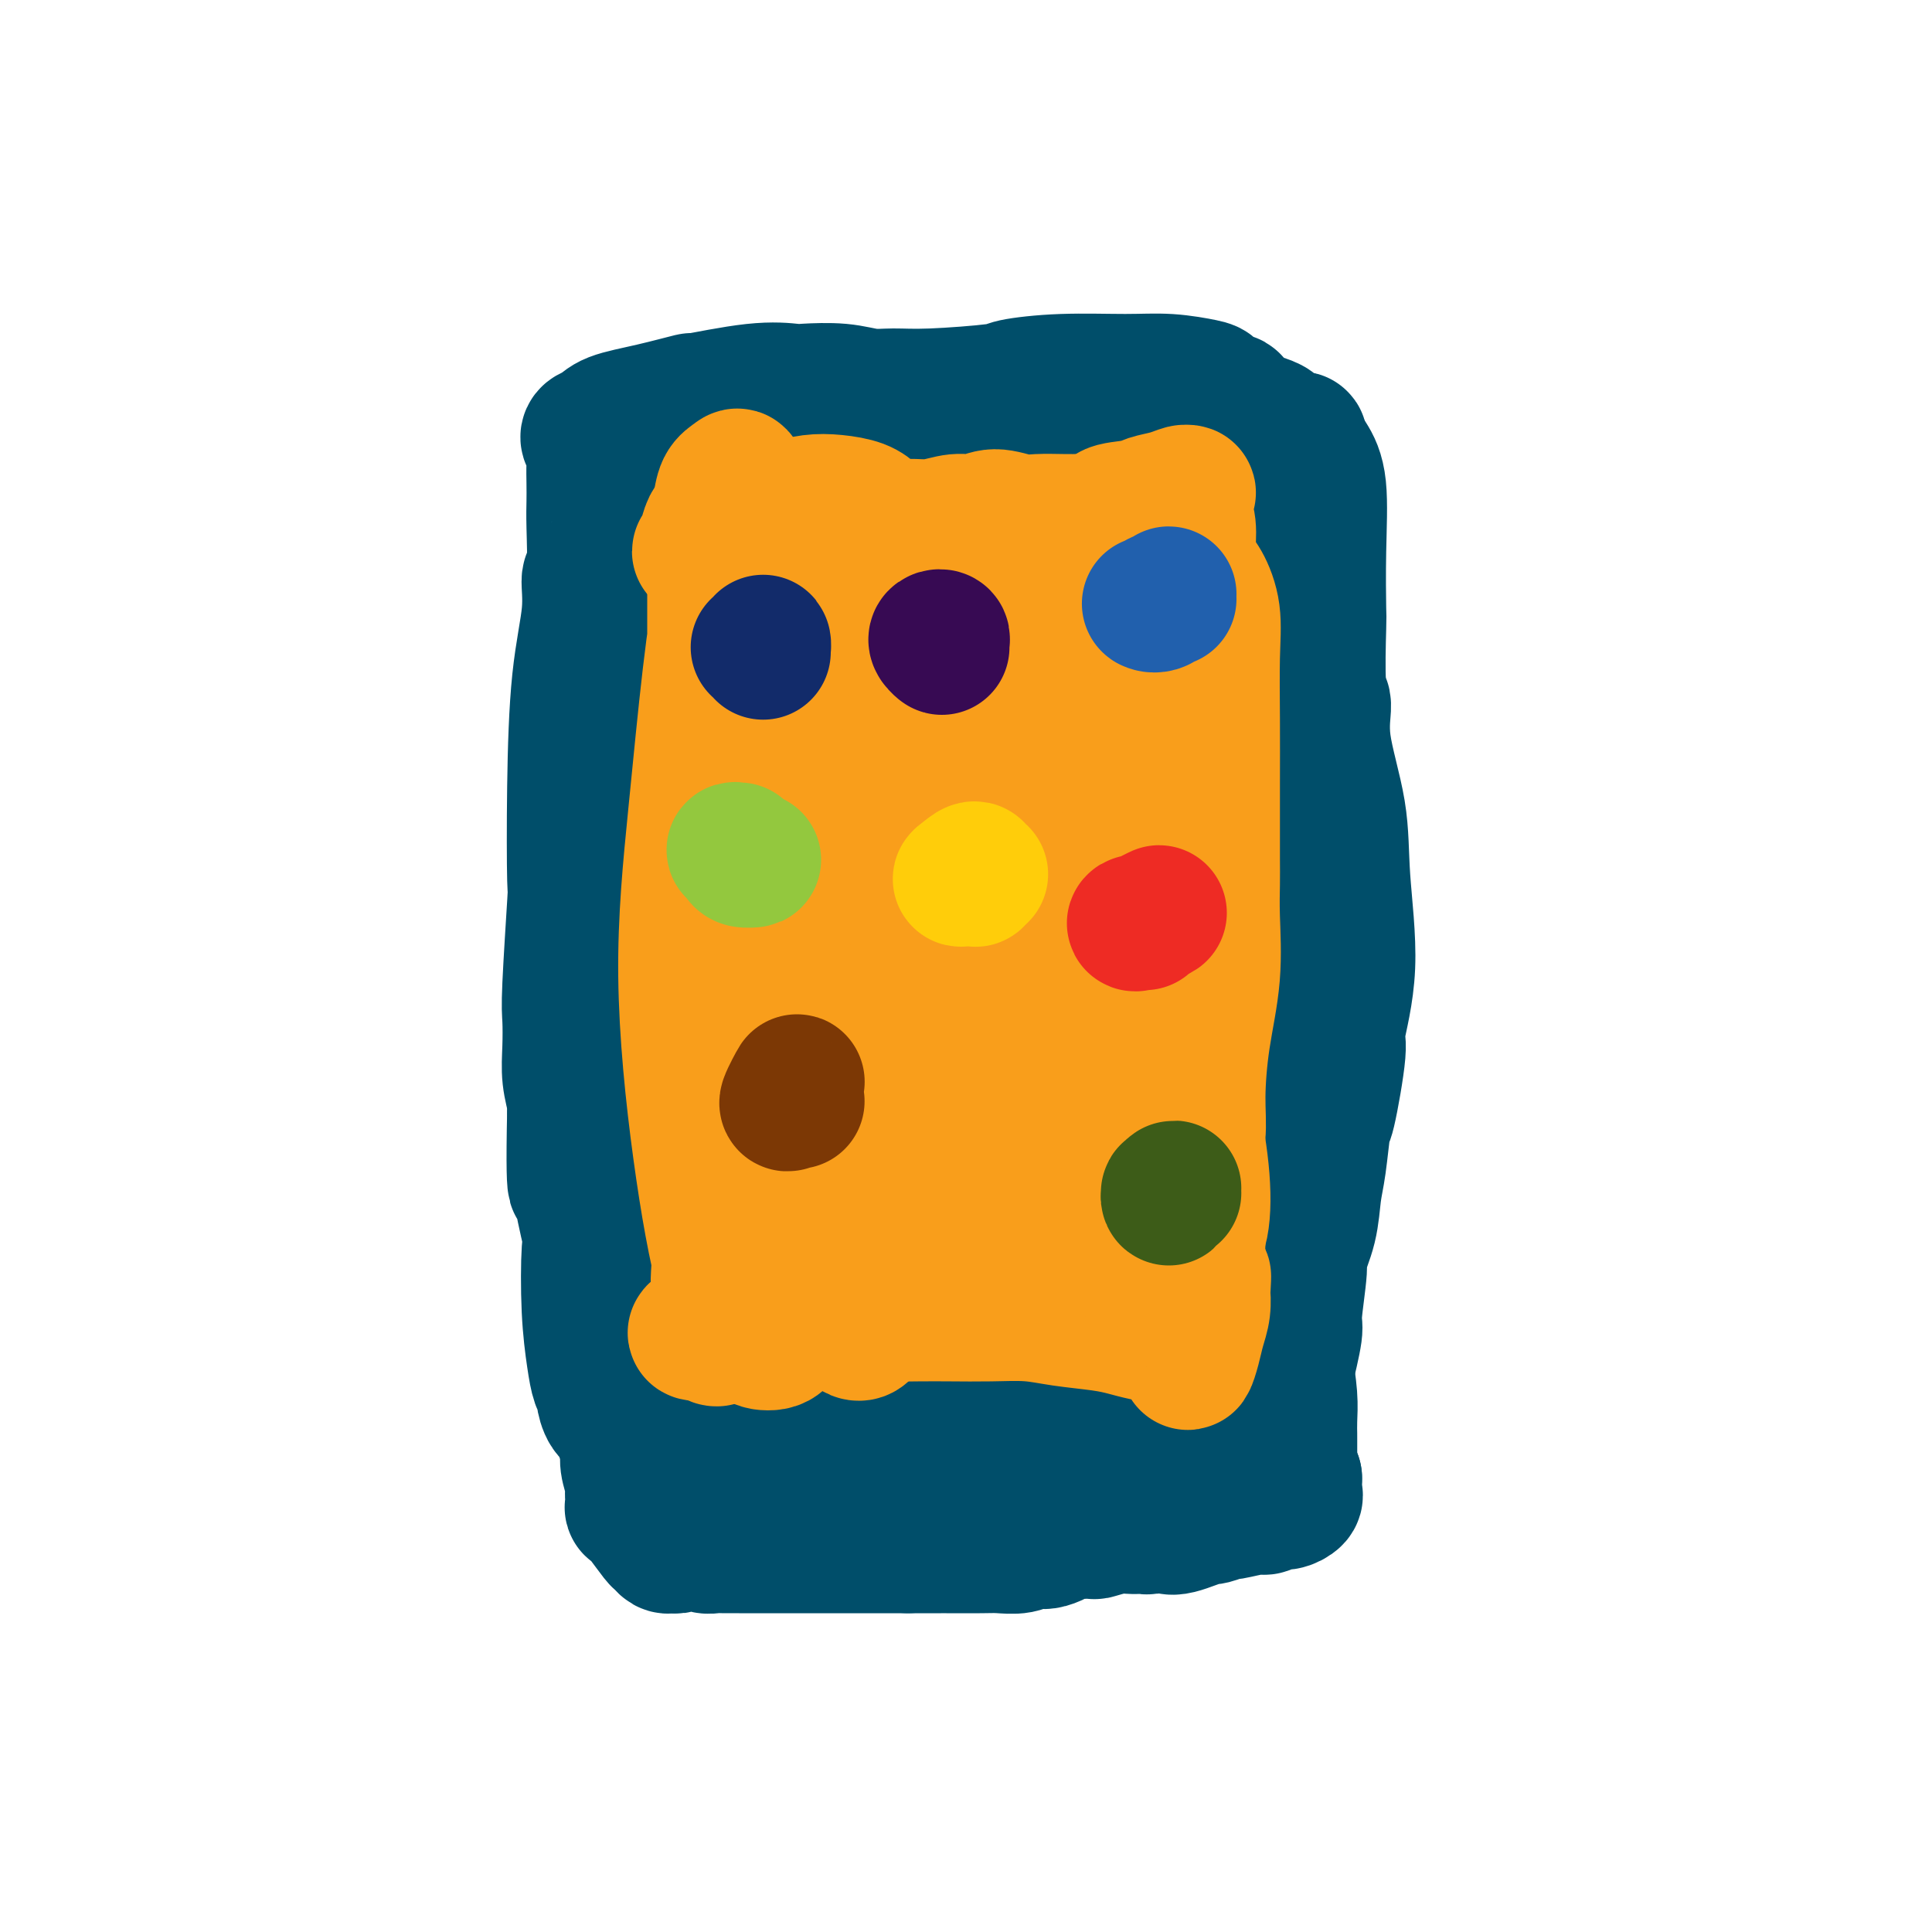
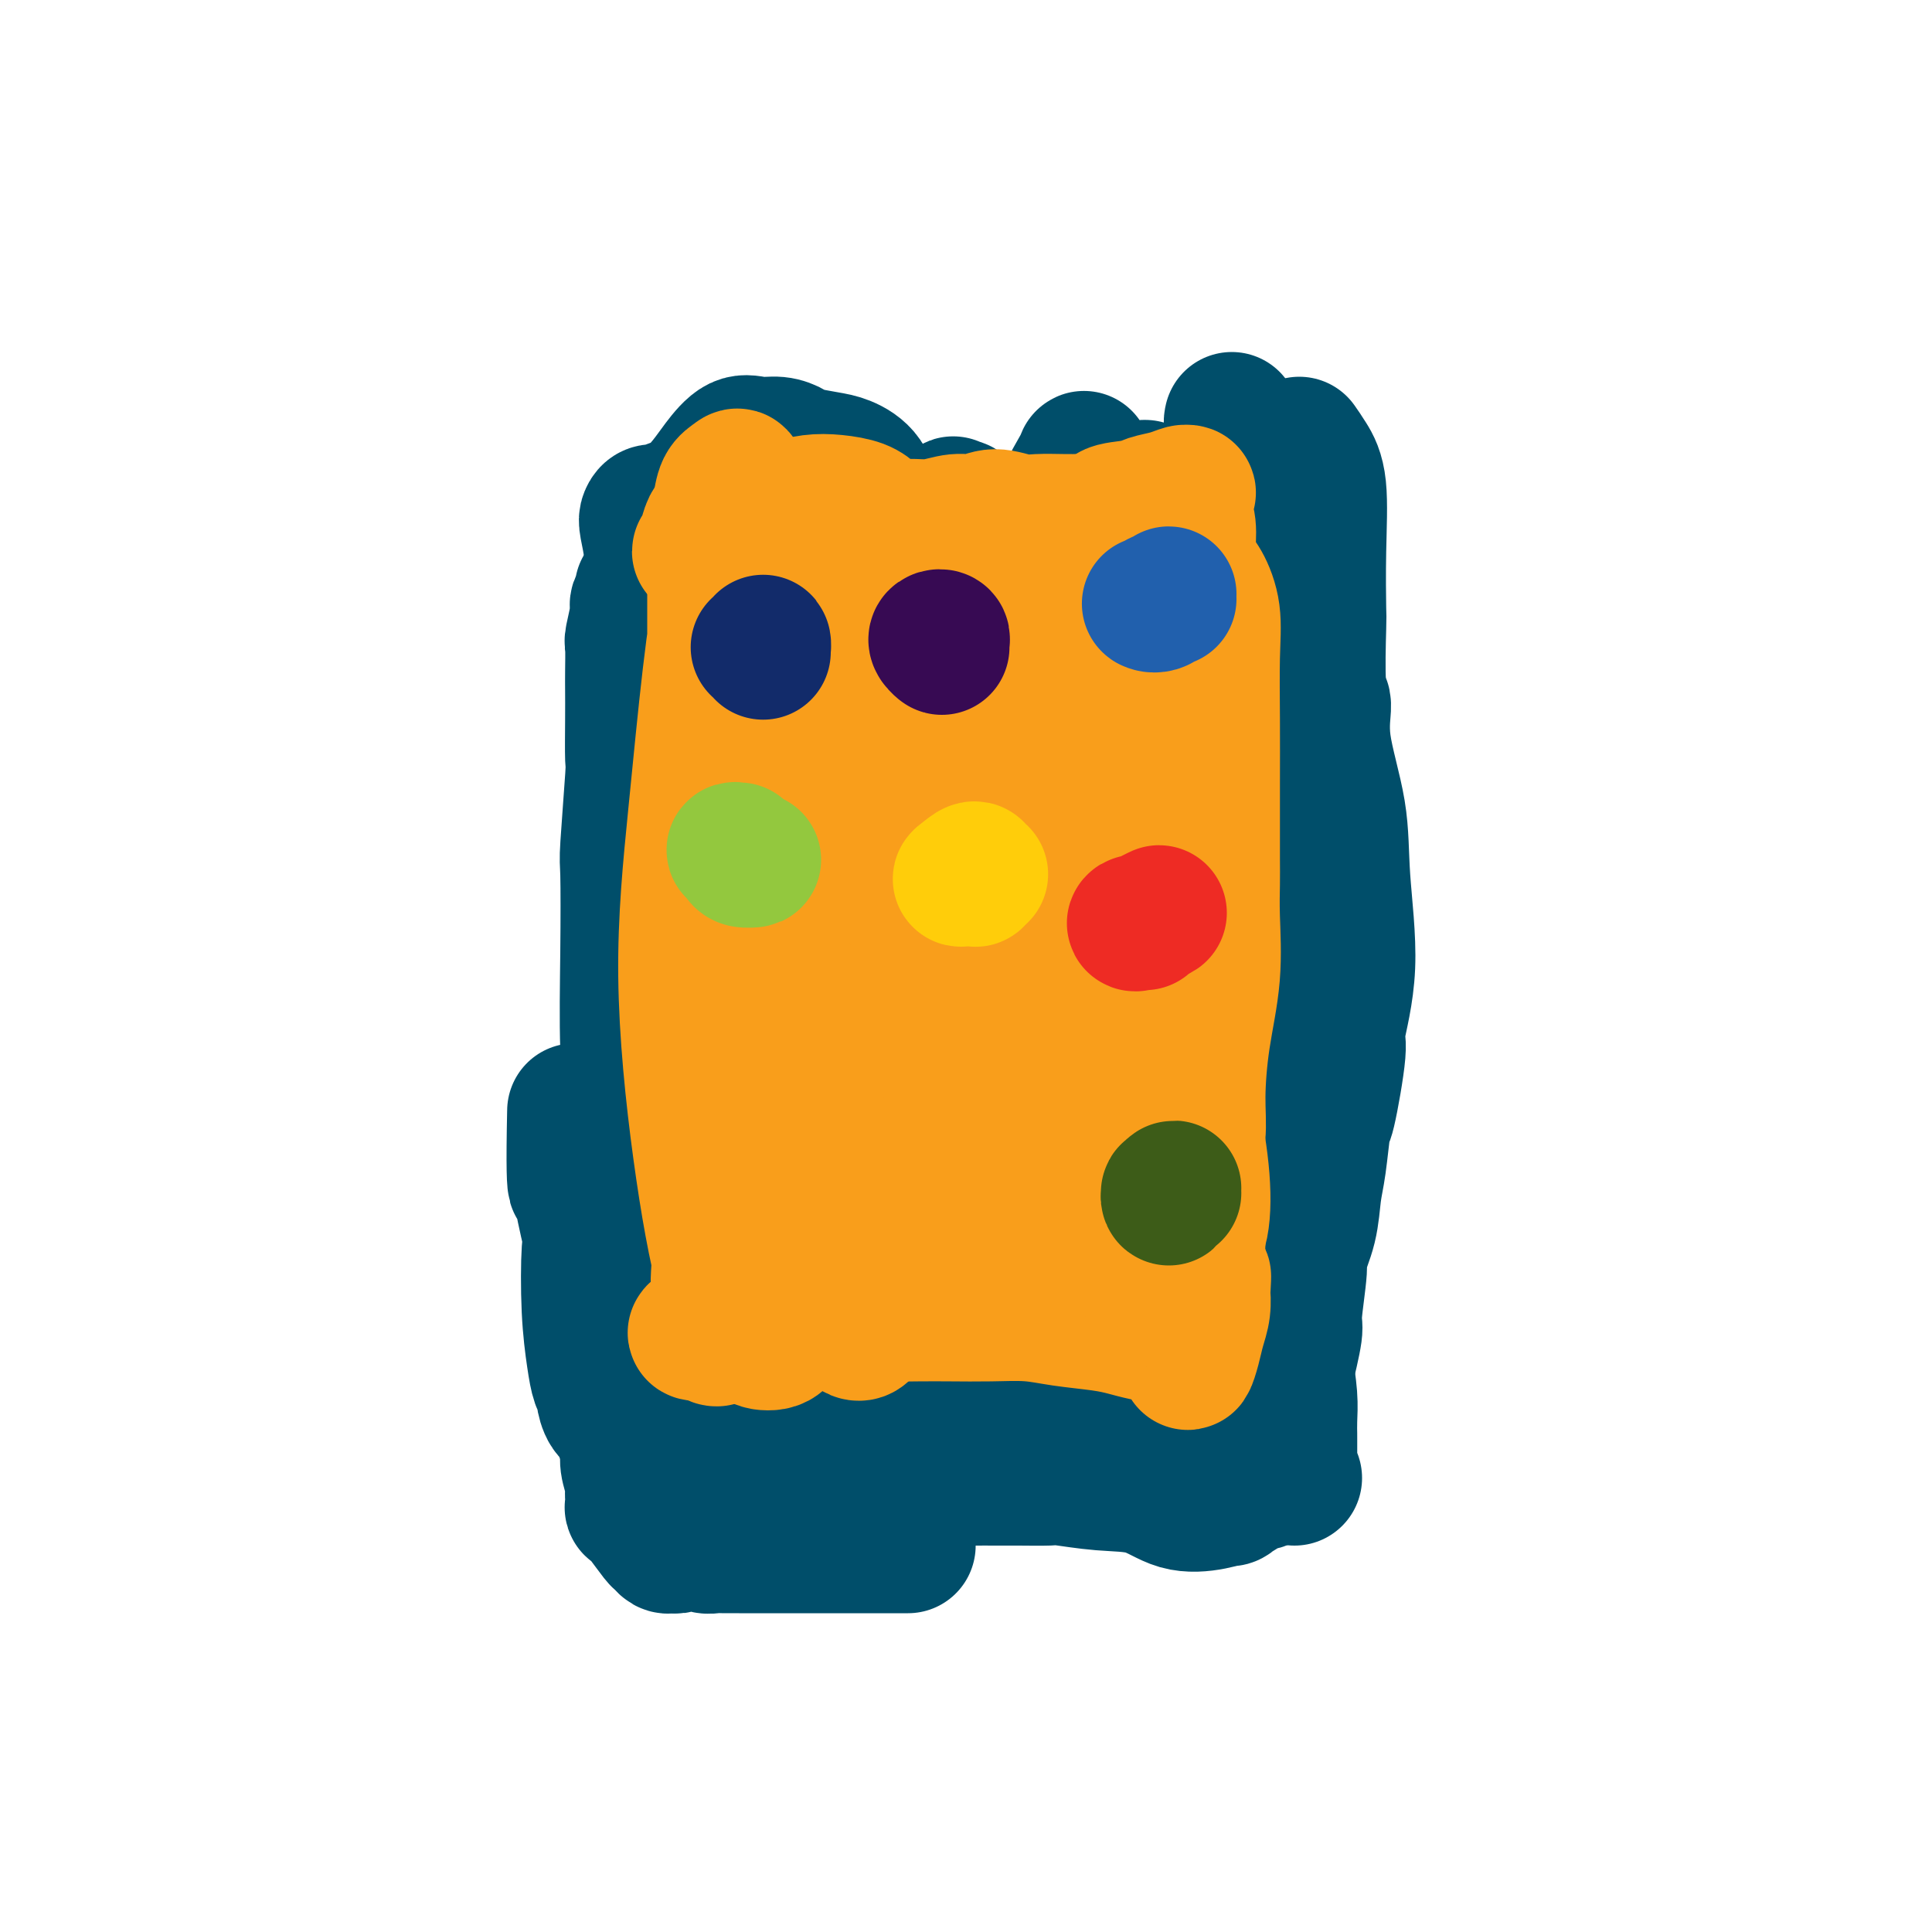
<svg xmlns="http://www.w3.org/2000/svg" viewBox="0 0 400 400" version="1.1">
  <g fill="none" stroke="#004E6A" stroke-width="28" stroke-linecap="round" stroke-linejoin="round">
    <path d="M136,123c-0.342,-0.035 -0.684,-0.069 -1,0c-0.316,0.069 -0.605,0.242 -1,0c-0.395,-0.242 -0.894,-0.898 -1,-1c-0.106,-0.102 0.182,0.350 0,1c-0.182,0.650 -0.833,1.496 -1,2c-0.167,0.504 0.151,0.664 0,2c-0.151,1.336 -0.773,3.847 -1,5c-0.227,1.153 -0.061,0.948 0,2c0.061,1.052 0.017,3.362 0,5c-0.017,1.638 -0.008,2.604 0,4c0.008,1.396 0.016,3.221 0,6c-0.016,2.779 -0.057,6.511 0,8c0.057,1.489 0.210,0.736 0,4c-0.210,3.264 -0.785,10.546 -1,14c-0.215,3.454 -0.072,3.080 0,6c0.072,2.920 0.071,9.135 0,16c-0.071,6.865 -0.212,14.381 0,20c0.212,5.619 0.779,9.342 1,13c0.221,3.658 0.098,7.251 0,11c-0.098,3.749 -0.170,7.654 0,9c0.170,1.346 0.582,0.134 1,2c0.418,1.866 0.843,6.812 1,9c0.157,2.188 0.046,1.618 0,3c-0.046,1.382 -0.026,4.716 0,7c0.026,2.284 0.060,3.519 0,5c-0.060,1.481 -0.212,3.209 0,5c0.212,1.791 0.788,3.647 1,5c0.212,1.353 0.060,2.205 0,3c-0.060,0.795 -0.027,1.534 0,2c0.027,0.466 0.049,0.660 0,1c-0.049,0.340 -0.168,0.827 0,1c0.168,0.173 0.622,0.032 1,1c0.378,0.968 0.680,3.045 1,4c0.320,0.955 0.658,0.788 1,1c0.342,0.212 0.687,0.803 1,1c0.313,0.197 0.594,0.000 1,0c0.406,-0.000 0.939,0.196 1,0c0.061,-0.196 -0.348,-0.785 0,-1c0.348,-0.215 1.454,-0.055 2,0c0.546,0.055 0.531,0.007 1,0c0.469,-0.007 1.421,0.027 2,0c0.579,-0.027 0.784,-0.114 1,0c0.216,0.114 0.443,0.431 2,1c1.557,0.569 4.444,1.392 7,2c2.556,0.608 4.782,1.003 7,1c2.218,-0.003 4.430,-0.403 7,0c2.570,0.403 5.500,1.608 7,2c1.500,0.392 1.572,-0.031 3,0c1.428,0.031 4.214,0.515 7,1" />
    <path d="M186,306c8.549,0.928 5.922,0.249 6,0c0.078,-0.249 2.861,-0.066 5,0c2.139,0.066 3.632,0.017 5,0c1.368,-0.017 2.610,-0.001 4,0c1.390,0.001 2.929,-0.013 5,0c2.071,0.013 4.673,0.053 6,0c1.327,-0.053 1.379,-0.199 3,0c1.621,0.199 4.811,0.742 8,1c3.189,0.258 6.377,0.230 9,1c2.623,0.770 4.683,2.338 7,3c2.317,0.662 4.892,0.416 7,0c2.108,-0.416 3.748,-1.004 4,-1c0.252,0.004 -0.885,0.601 0,0c0.885,-0.601 3.792,-2.399 5,-3c1.208,-0.601 0.716,-0.005 1,0c0.284,0.005 1.344,-0.580 2,-1c0.656,-0.420 0.906,-0.675 1,-1c0.094,-0.325 0.031,-0.722 0,-1c-0.031,-0.278 -0.029,-0.439 0,-1c0.029,-0.561 0.083,-1.522 0,-3c-0.083,-1.478 -0.305,-3.472 0,-6c0.305,-2.528 1.138,-5.591 2,-9c0.862,-3.409 1.754,-7.165 2,-9c0.246,-1.835 -0.156,-1.750 0,-4c0.156,-2.250 0.868,-6.834 1,-9c0.132,-2.166 -0.315,-1.913 0,-3c0.315,-1.087 1.392,-3.513 2,-6c0.608,-2.487 0.745,-5.035 1,-7c0.255,-1.965 0.626,-3.348 1,-6c0.374,-2.652 0.750,-6.573 1,-8c0.250,-1.427 0.375,-0.362 1,-3c0.625,-2.638 1.750,-8.981 2,-12c0.250,-3.019 -0.375,-2.713 0,-5c0.375,-2.287 1.752,-7.167 2,-13c0.248,-5.833 -0.631,-12.620 -1,-18c-0.369,-5.380 -0.228,-9.352 -1,-14c-0.772,-4.648 -2.455,-9.972 -3,-14c-0.545,-4.028 0.050,-6.759 0,-8c-0.050,-1.241 -0.744,-0.992 -1,-4c-0.256,-3.008 -0.075,-9.274 0,-12c0.075,-2.726 0.042,-1.913 0,-4c-0.042,-2.087 -0.094,-7.075 0,-12c0.094,-4.925 0.333,-9.788 0,-13c-0.333,-3.212 -1.238,-4.775 -2,-6c-0.762,-1.225 -1.381,-2.113 -2,-3" />
-     <path d="M269,92c-0.468,-1.571 0.361,-1.000 0,-1c-0.361,-0.000 -1.912,-0.573 -3,-1c-1.088,-0.427 -1.714,-0.708 -2,-1c-0.286,-0.292 -0.233,-0.594 -1,-1c-0.767,-0.406 -2.355,-0.916 -3,-1c-0.645,-0.084 -0.348,0.258 -1,0c-0.652,-0.258 -2.254,-1.115 -3,-2c-0.746,-0.885 -0.637,-1.796 -1,-2c-0.363,-0.204 -1.199,0.299 -2,0c-0.801,-0.299 -1.567,-1.402 -2,-2c-0.433,-0.598 -0.534,-0.693 -2,-1c-1.466,-0.307 -4.298,-0.826 -7,-1c-2.702,-0.174 -5.274,-0.004 -9,0c-3.726,0.004 -8.607,-0.157 -13,0c-4.393,0.157 -8.298,0.631 -10,1c-1.702,0.369 -1.200,0.631 -4,1c-2.800,0.369 -8.901,0.845 -13,1c-4.099,0.155 -6.197,-0.010 -8,0c-1.803,0.010 -3.310,0.197 -5,0c-1.690,-0.197 -3.563,-0.777 -6,-1c-2.437,-0.223 -5.438,-0.090 -7,0c-1.562,0.090 -1.685,0.135 -3,0c-1.315,-0.135 -3.823,-0.451 -8,0c-4.177,0.451 -10.025,1.669 -12,2c-1.975,0.331 -0.078,-0.224 -1,0c-0.922,0.224 -4.665,1.226 -8,2c-3.335,0.774 -6.263,1.318 -8,2c-1.737,0.682 -2.283,1.501 -3,2c-0.717,0.499 -1.604,0.678 -2,1c-0.396,0.322 -0.302,0.789 0,1c0.302,0.211 0.813,0.168 1,1c0.187,0.832 0.051,2.540 0,4c-0.051,1.460 -0.018,2.674 0,4c0.018,1.326 0.021,2.764 0,4c-0.021,1.236 -0.065,2.268 0,5c0.065,2.732 0.238,7.163 0,9c-0.238,1.837 -0.887,1.080 -1,2c-0.113,0.920 0.311,3.517 0,7c-0.311,3.483 -1.355,7.853 -2,14c-0.645,6.147 -0.891,14.070 -1,22c-0.109,7.930 -0.082,15.866 0,19c0.082,3.134 0.217,1.467 0,5c-0.217,3.533 -0.786,12.266 -1,17c-0.214,4.734 -0.071,5.467 0,7c0.071,1.533 0.071,3.864 0,6c-0.071,2.136 -0.211,4.075 0,6c0.211,1.925 0.775,3.836 1,5c0.225,1.164 0.113,1.582 0,2" />
    <path d="M119,230c-0.515,24.008 0.698,13.527 1,10c0.302,-3.527 -0.308,-0.100 0,4c0.308,4.100 1.535,8.873 2,11c0.465,2.127 0.167,1.607 0,4c-0.167,2.393 -0.203,7.700 0,12c0.203,4.300 0.645,7.593 1,10c0.355,2.407 0.624,3.928 1,5c0.376,1.072 0.860,1.693 1,2c0.140,0.307 -0.064,0.298 0,1c0.064,0.702 0.394,2.115 1,3c0.606,0.885 1.487,1.241 2,2c0.513,0.759 0.659,1.919 1,3c0.341,1.081 0.876,2.081 1,3c0.124,0.919 -0.163,1.757 0,3c0.163,1.243 0.775,2.892 1,4c0.225,1.108 0.064,1.674 0,2c-0.064,0.326 -0.030,0.413 0,1c0.030,0.587 0.057,1.674 0,2c-0.057,0.326 -0.198,-0.110 0,0c0.198,0.110 0.736,0.765 1,1c0.264,0.235 0.256,0.049 1,1c0.744,0.951 2.242,3.041 3,4c0.758,0.959 0.777,0.789 1,1c0.223,0.211 0.649,0.803 1,1c0.351,0.197 0.626,-0.001 1,0c0.374,0.001 0.849,0.200 1,0c0.151,-0.200 -0.020,-0.800 0,-1c0.020,-0.200 0.231,-0.001 1,0c0.769,0.001 2.095,-0.196 3,0c0.905,0.196 1.390,0.785 2,1c0.610,0.215 1.347,0.058 2,0c0.653,-0.058 1.223,-0.015 2,0c0.777,0.015 1.760,0.004 3,0c1.240,-0.004 2.737,-0.001 4,0c1.263,0.001 2.293,0.000 3,0c0.707,-0.000 1.090,-0.000 2,0c0.910,0.000 2.345,0.000 3,0c0.655,-0.000 0.530,-0.000 1,0c0.470,0.000 1.534,0.000 2,0c0.466,-0.000 0.332,-0.000 1,0c0.668,0.000 2.138,0.000 3,0c0.862,-0.000 1.118,-0.000 2,0c0.882,0.000 2.391,0.000 4,0c1.609,-0.000 3.317,-0.000 5,0c1.683,0.000 3.342,0.000 5,0" />
-     <path d="M188,320c9.073,0.000 6.755,0.001 6,0c-0.755,-0.001 0.052,-0.005 2,0c1.948,0.005 5.037,0.017 7,0c1.963,-0.017 2.800,-0.065 4,0c1.200,0.065 2.762,0.242 4,0c1.238,-0.242 2.150,-0.902 3,-1c0.850,-0.098 1.636,0.367 3,0c1.364,-0.367 3.306,-1.566 4,-2c0.694,-0.434 0.139,-0.102 1,0c0.861,0.102 3.137,-0.025 4,0c0.863,0.025 0.312,0.203 1,0c0.688,-0.203 2.614,-0.787 4,-1c1.386,-0.213 2.231,-0.056 3,0c0.769,0.056 1.463,0.011 2,0c0.537,-0.011 0.917,0.011 1,0c0.083,-0.011 -0.132,-0.057 0,0c0.132,0.057 0.612,0.215 1,0c0.388,-0.215 0.684,-0.803 1,-1c0.316,-0.197 0.653,-0.003 1,0c0.347,0.003 0.703,-0.185 1,0c0.297,0.185 0.535,0.744 1,1c0.465,0.256 1.155,0.208 2,0c0.845,-0.208 1.843,-0.576 3,-1c1.157,-0.424 2.471,-0.902 3,-1c0.529,-0.098 0.273,0.185 1,0c0.727,-0.185 2.435,-0.838 3,-1c0.565,-0.162 -0.015,0.168 1,0c1.015,-0.168 3.624,-0.833 5,-1c1.376,-0.167 1.517,0.163 2,0c0.483,-0.163 1.306,-0.818 2,-1c0.694,-0.182 1.258,0.110 2,0c0.742,-0.110 1.663,-0.621 2,-1c0.337,-0.379 0.090,-0.626 0,-1c-0.090,-0.374 -0.024,-0.873 0,-1c0.024,-0.127 0.007,0.120 0,0c-0.007,-0.120 -0.002,-0.606 0,-1c0.002,-0.394 0.001,-0.697 0,-1" />
    <path d="M268,306c-0.227,-0.816 -0.793,-0.856 -1,-1c-0.207,-0.144 -0.055,-0.390 0,-1c0.055,-0.610 0.015,-1.583 0,-2c-0.015,-0.417 -0.003,-0.279 0,-1c0.003,-0.721 -0.002,-2.301 0,-3c0.002,-0.699 0.011,-0.515 0,-1c-0.011,-0.485 -0.041,-1.638 0,-3c0.041,-1.362 0.155,-2.933 0,-5c-0.155,-2.067 -0.579,-4.631 -1,-8c-0.421,-3.369 -0.841,-7.544 -1,-9c-0.159,-1.456 -0.058,-0.193 0,-3c0.058,-2.807 0.072,-9.685 0,-14c-0.072,-4.315 -0.229,-6.069 0,-8c0.229,-1.931 0.846,-4.041 1,-6c0.154,-1.959 -0.155,-3.766 0,-6c0.155,-2.234 0.773,-4.894 1,-7c0.227,-2.106 0.061,-3.658 0,-6c-0.061,-2.342 -0.017,-5.473 0,-7c0.017,-1.527 0.008,-1.451 0,-4c-0.008,-2.549 -0.016,-7.722 0,-10c0.016,-2.278 0.057,-1.660 0,-4c-0.057,-2.340 -0.211,-7.639 0,-13c0.211,-5.361 0.785,-10.783 1,-17c0.215,-6.217 0.069,-13.228 0,-19c-0.069,-5.772 -0.060,-10.303 0,-12c0.060,-1.697 0.171,-0.558 0,-2c-0.171,-1.442 -0.623,-5.465 -1,-7c-0.377,-1.535 -0.678,-0.583 -1,-1c-0.322,-0.417 -0.663,-2.205 -1,-3c-0.337,-0.795 -0.668,-0.598 -1,-1c-0.332,-0.402 -0.663,-1.402 -1,-2c-0.337,-0.598 -0.678,-0.793 -1,-2c-0.322,-1.207 -0.625,-3.425 -1,-4c-0.375,-0.575 -0.820,0.494 -1,-1c-0.180,-1.494 -0.093,-5.551 0,-7c0.093,-1.449 0.193,-0.290 0,-1c-0.193,-0.710 -0.679,-3.290 -1,-6c-0.321,-2.710 -0.478,-5.550 -1,-7c-0.522,-1.450 -1.408,-1.510 -2,-2c-0.592,-0.490 -0.889,-1.409 -1,-2c-0.111,-0.591 -0.035,-0.854 0,-1c0.035,-0.146 0.029,-0.174 0,0c-0.029,0.174 -0.080,0.552 0,1c0.080,0.448 0.291,0.967 0,3c-0.291,2.033 -1.083,5.581 -2,14c-0.917,8.419 -1.958,21.710 -3,35" />
    <path d="M250,140c-1.214,14.990 -1.748,25.964 -2,31c-0.252,5.036 -0.222,4.132 0,11c0.222,6.868 0.637,21.506 1,27c0.363,5.494 0.674,1.844 1,7c0.326,5.156 0.666,19.118 1,27c0.334,7.882 0.662,9.683 1,12c0.338,2.317 0.687,5.149 1,8c0.313,2.851 0.591,5.721 1,8c0.409,2.279 0.950,3.966 1,5c0.050,1.034 -0.390,1.415 0,2c0.390,0.585 1.611,1.374 2,2c0.389,0.626 -0.052,1.091 0,1c0.052,-0.091 0.598,-0.736 1,-1c0.402,-0.264 0.661,-0.147 1,-1c0.339,-0.853 0.757,-2.676 0,-6c-0.757,-3.324 -2.689,-8.148 -4,-14c-1.311,-5.852 -2.000,-12.733 -3,-21c-1.000,-8.267 -2.309,-17.922 -3,-21c-0.691,-3.078 -0.763,0.419 -2,-7c-1.237,-7.419 -3.638,-25.755 -5,-36c-1.362,-10.245 -1.686,-12.399 -2,-16c-0.314,-3.601 -0.620,-8.648 -1,-13c-0.380,-4.352 -0.834,-8.010 -1,-12c-0.166,-3.990 -0.044,-8.313 0,-10c0.044,-1.687 0.012,-0.739 0,-3c-0.012,-2.261 -0.002,-7.733 0,-10c0.002,-2.267 -0.003,-1.329 0,-2c0.003,-0.671 0.015,-2.949 0,-4c-0.015,-1.051 -0.058,-0.874 0,-1c0.058,-0.126 0.218,-0.556 0,1c-0.218,1.556 -0.814,5.098 -1,13c-0.186,7.902 0.036,20.164 0,35c-0.036,14.836 -0.331,32.245 -1,39c-0.669,6.755 -1.711,2.855 0,15c1.711,12.145 6.174,40.336 9,55c2.826,14.664 4.015,15.801 5,19c0.985,3.199 1.767,8.460 2,12c0.233,3.540 -0.081,5.359 0,7c0.081,1.641 0.557,3.104 1,4c0.443,0.896 0.853,1.227 1,1c0.147,-0.227 0.032,-1.010 0,-1c-0.032,0.010 0.018,0.814 0,-1c-0.018,-1.814 -0.103,-6.246 0,-8c0.103,-1.754 0.396,-0.830 0,-3c-0.396,-2.170 -1.479,-7.433 -3,-15c-1.521,-7.567 -3.479,-17.438 -6,-30c-2.521,-12.562 -5.604,-27.816 -7,-43c-1.396,-15.184 -1.106,-30.297 -1,-36c0.106,-5.703 0.029,-1.997 0,-9c-0.029,-7.003 -0.008,-24.715 0,-34c0.008,-9.285 0.004,-10.142 0,-11" />
    <path d="M237,113c-0.156,-15.568 -0.045,-9.488 0,-8c0.045,1.488 0.024,-1.617 0,-3c-0.024,-1.383 -0.052,-1.043 0,-1c0.052,0.043 0.183,-0.211 0,0c-0.183,0.211 -0.680,0.888 -1,1c-0.320,0.112 -0.465,-0.339 -1,2c-0.535,2.339 -1.461,7.470 -2,10c-0.539,2.530 -0.690,2.458 -2,7c-1.310,4.542 -3.780,13.696 -6,28c-2.220,14.304 -4.189,33.756 -3,54c1.189,20.244 5.537,41.281 9,57c3.463,15.719 6.042,26.122 7,30c0.958,3.878 0.297,1.233 1,4c0.703,2.767 2.771,10.946 4,14c1.229,3.054 1.618,0.982 2,0c0.382,-0.982 0.758,-0.875 1,-2c0.242,-1.125 0.351,-3.482 0,-6c-0.351,-2.518 -1.163,-5.199 -2,-9c-0.837,-3.801 -1.698,-8.724 -2,-11c-0.302,-2.276 -0.045,-1.904 -1,-8c-0.955,-6.096 -3.121,-18.658 -4,-24c-0.879,-5.342 -0.471,-3.463 -1,-9c-0.529,-5.537 -1.994,-18.491 -4,-34c-2.006,-15.509 -4.552,-33.572 -6,-50c-1.448,-16.428 -1.798,-31.222 -2,-41c-0.202,-9.778 -0.256,-14.541 0,-17c0.256,-2.459 0.822,-2.615 0,-1c-0.822,1.615 -3.033,4.999 -4,8c-0.967,3.001 -0.689,5.618 -1,9c-0.311,3.382 -1.211,7.529 -2,13c-0.789,5.471 -1.465,12.265 -2,20c-0.535,7.735 -0.927,16.409 -1,25c-0.073,8.591 0.175,17.098 1,28c0.825,10.902 2.228,24.197 3,31c0.772,6.803 0.914,7.112 3,14c2.086,6.888 6.115,20.354 8,26c1.885,5.646 1.624,3.473 2,5c0.376,1.527 1.387,6.753 2,10c0.613,3.247 0.826,4.515 1,5c0.174,0.485 0.307,0.186 0,-3c-0.307,-3.186 -1.056,-9.258 -1,-11c0.056,-1.742 0.916,0.848 0,-4c-0.916,-4.848 -3.607,-17.132 -5,-25c-1.393,-7.868 -1.487,-11.319 -2,-16c-0.513,-4.681 -1.443,-10.592 -2,-17c-0.557,-6.408 -0.739,-13.315 -1,-20c-0.261,-6.685 -0.601,-13.150 -1,-19c-0.399,-5.850 -0.855,-11.084 -1,-17c-0.145,-5.916 0.023,-12.514 0,-16c-0.023,-3.486 -0.237,-3.862 0,-8c0.237,-4.138 0.925,-12.040 1,-16c0.075,-3.960 -0.462,-3.980 -1,-4" />
-     <path d="M221,114c-0.560,-16.928 -0.459,-9.248 -1,-5c-0.541,4.248 -1.725,5.062 -3,11c-1.275,5.938 -2.640,16.999 -3,31c-0.360,14.001 0.284,30.943 0,37c-0.284,6.057 -1.498,1.229 1,13c2.498,11.771 8.707,40.142 13,55c4.293,14.858 6.671,16.202 8,19c1.329,2.798 1.610,7.050 2,10c0.390,2.950 0.890,4.598 1,6c0.110,1.402 -0.170,2.560 0,3c0.170,0.440 0.790,0.164 1,0c0.210,-0.164 0.011,-0.216 0,0c-0.011,0.216 0.166,0.701 0,-2c-0.166,-2.701 -0.677,-8.588 -1,-11c-0.323,-2.412 -0.460,-1.348 -1,-6c-0.540,-4.652 -1.484,-15.018 -2,-20c-0.516,-4.982 -0.605,-4.579 -1,-9c-0.395,-4.421 -1.098,-13.664 -2,-26c-0.902,-12.336 -2.004,-27.763 -3,-41c-0.996,-13.237 -1.887,-24.282 -3,-34c-1.113,-9.718 -2.448,-18.108 -3,-23c-0.552,-4.892 -0.321,-6.284 -1,-8c-0.679,-1.716 -2.270,-3.754 -3,-5c-0.730,-1.246 -0.601,-1.700 -1,-2c-0.399,-0.300 -1.326,-0.448 -2,0c-0.674,0.448 -1.093,1.490 -2,4c-0.907,2.510 -2.301,6.489 -3,8c-0.699,1.511 -0.703,0.556 -2,7c-1.297,6.444 -3.888,20.287 -5,27c-1.112,6.713 -0.746,6.297 -1,14c-0.254,7.703 -1.129,23.524 1,42c2.129,18.476 7.261,39.608 10,53c2.739,13.392 3.086,19.045 3,23c-0.086,3.955 -0.604,6.210 -1,5c-0.396,-1.210 -0.670,-5.887 -1,-10c-0.330,-4.113 -0.714,-7.663 -1,-12c-0.286,-4.337 -0.472,-9.460 -1,-15c-0.528,-5.540 -1.396,-11.497 -2,-18c-0.604,-6.503 -0.942,-13.554 -1,-20c-0.058,-6.446 0.164,-12.289 0,-20c-0.164,-7.711 -0.713,-17.292 -1,-22c-0.287,-4.708 -0.313,-4.543 0,-12c0.313,-7.457 0.966,-22.537 1,-29c0.034,-6.463 -0.551,-4.310 0,-9c0.551,-4.690 2.238,-16.225 3,-24c0.762,-7.775 0.599,-11.791 0,-12c-0.599,-0.209 -1.636,3.389 -2,4c-0.364,0.611 -0.056,-1.764 -1,2c-0.944,3.764 -3.139,13.667 -4,17c-0.861,3.333 -0.389,0.095 -1,8c-0.611,7.905 -2.306,26.952 -4,46" />
+     <path d="M221,114c-0.560,-16.928 -0.459,-9.248 -1,-5c-0.541,4.248 -1.725,5.062 -3,11c-1.275,5.938 -2.640,16.999 -3,31c-0.360,14.001 0.284,30.943 0,37c-0.284,6.057 -1.498,1.229 1,13c2.498,11.771 8.707,40.142 13,55c4.293,14.858 6.671,16.202 8,19c1.329,2.798 1.610,7.050 2,10c0.390,2.950 0.890,4.598 1,6c0.110,1.402 -0.170,2.560 0,3c0.170,0.440 0.790,0.164 1,0c0.210,-0.164 0.011,-0.216 0,0c-0.011,0.216 0.166,0.701 0,-2c-0.166,-2.701 -0.677,-8.588 -1,-11c-0.323,-2.412 -0.460,-1.348 -1,-6c-0.540,-4.652 -1.484,-15.018 -2,-20c-0.516,-4.982 -0.605,-4.579 -1,-9c-0.395,-4.421 -1.098,-13.664 -2,-26c-0.902,-12.336 -2.004,-27.763 -3,-41c-0.996,-13.237 -1.887,-24.282 -3,-34c-1.113,-9.718 -2.448,-18.108 -3,-23c-0.552,-4.892 -0.321,-6.284 -1,-8c-0.679,-1.716 -2.270,-3.754 -3,-5c-0.730,-1.246 -0.601,-1.700 -1,-2c-0.399,-0.300 -1.326,-0.448 -2,0c-0.674,0.448 -1.093,1.490 -2,4c-0.907,2.510 -2.301,6.489 -3,8c-0.699,1.511 -0.703,0.556 -2,7c-1.297,6.444 -3.888,20.287 -5,27c-1.112,6.713 -0.746,6.297 -1,14c-0.254,7.703 -1.129,23.524 1,42c2.129,18.476 7.261,39.608 10,53c2.739,13.392 3.086,19.045 3,23c-0.086,3.955 -0.604,6.210 -1,5c-0.396,-1.210 -0.670,-5.887 -1,-10c-0.330,-4.113 -0.714,-7.663 -1,-12c-0.286,-4.337 -0.472,-9.460 -1,-15c-0.528,-5.540 -1.396,-11.497 -2,-18c-0.604,-6.503 -0.942,-13.554 -1,-20c-0.058,-6.446 0.164,-12.289 0,-20c-0.164,-7.711 -0.713,-17.292 -1,-22c-0.287,-4.708 -0.313,-4.543 0,-12c0.034,-6.463 -0.551,-4.310 0,-9c0.551,-4.690 2.238,-16.225 3,-24c0.762,-7.775 0.599,-11.791 0,-12c-0.599,-0.209 -1.636,3.389 -2,4c-0.364,0.611 -0.056,-1.764 -1,2c-0.944,3.764 -3.139,13.667 -4,17c-0.861,3.333 -0.389,0.095 -1,8c-0.611,7.905 -2.306,26.952 -4,46" />
    <path d="M202,164c-0.911,13.482 -0.689,20.188 0,29c0.689,8.812 1.844,19.731 4,29c2.156,9.269 5.312,16.886 7,23c1.688,6.114 1.906,10.723 2,14c0.094,3.277 0.063,5.222 0,8c-0.063,2.778 -0.159,6.389 0,8c0.159,1.611 0.574,1.221 1,3c0.426,1.779 0.864,5.728 1,7c0.136,1.272 -0.031,-0.132 0,0c0.031,0.132 0.260,1.800 0,0c-0.260,-1.800 -1.009,-7.069 -2,-13c-0.991,-5.931 -2.223,-12.523 -4,-22c-1.777,-9.477 -4.097,-21.837 -5,-26c-0.903,-4.163 -0.388,-0.129 -1,-9c-0.612,-8.871 -2.349,-30.647 -3,-43c-0.651,-12.353 -0.214,-15.283 0,-20c0.214,-4.717 0.206,-11.220 0,-17c-0.206,-5.780 -0.611,-10.838 -1,-15c-0.389,-4.162 -0.762,-7.430 -1,-10c-0.238,-2.570 -0.340,-4.444 -1,-5c-0.660,-0.556 -1.880,0.204 -2,0c-0.120,-0.204 0.858,-1.372 0,0c-0.858,1.372 -3.551,5.284 -5,7c-1.449,1.716 -1.652,1.238 -3,4c-1.348,2.762 -3.841,8.766 -6,20c-2.159,11.234 -3.983,27.698 -4,48c-0.017,20.302 1.774,44.440 5,62c3.226,17.560 7.887,28.541 10,33c2.113,4.459 1.679,2.397 2,5c0.321,2.603 1.399,9.871 2,14c0.601,4.129 0.727,5.119 1,5c0.273,-0.119 0.694,-1.347 1,-3c0.306,-1.653 0.497,-3.732 0,-6c-0.497,-2.268 -1.682,-4.724 -2,-7c-0.318,-2.276 0.230,-4.370 -1,-11c-1.230,-6.630 -4.239,-17.796 -7,-30c-2.761,-12.204 -5.274,-25.447 -7,-40c-1.726,-14.553 -2.664,-30.417 -3,-45c-0.336,-14.583 -0.071,-27.885 0,-38c0.071,-10.115 -0.051,-17.044 0,-20c0.051,-2.956 0.276,-1.938 0,-2c-0.276,-0.062 -1.053,-1.202 -2,0c-0.947,1.202 -2.063,4.747 -4,12c-1.937,7.253 -4.696,18.215 -6,31c-1.304,12.785 -1.152,27.392 -1,42" />
    <path d="M167,186c1.216,14.692 4.757,30.423 7,41c2.243,10.577 3.190,15.999 4,21c0.810,5.001 1.484,9.582 2,13c0.516,3.418 0.873,5.673 1,7c0.127,1.327 0.024,1.725 0,0c-0.024,-1.725 0.032,-5.572 -1,-11c-1.032,-5.428 -3.150,-12.436 -5,-20c-1.850,-7.564 -3.432,-15.684 -5,-27c-1.568,-11.316 -3.124,-25.829 -4,-39c-0.876,-13.171 -1.074,-25.002 -1,-35c0.074,-9.998 0.419,-18.164 0,-23c-0.419,-4.836 -1.603,-6.341 -2,-7c-0.397,-0.659 -0.008,-0.471 -1,0c-0.992,0.471 -3.365,1.226 -5,3c-1.635,1.774 -2.532,4.569 -4,8c-1.468,3.431 -3.507,7.499 -5,14c-1.493,6.501 -2.441,15.434 -3,27c-0.559,11.566 -0.729,25.763 0,40c0.729,14.237 2.355,28.514 3,39c0.645,10.486 0.307,17.181 1,24c0.693,6.819 2.418,13.762 4,19c1.582,5.238 3.022,8.772 4,11c0.978,2.228 1.495,3.148 2,3c0.505,-0.148 0.997,-1.366 1,-3c0.003,-1.634 -0.485,-3.684 -1,-7c-0.515,-3.316 -1.059,-7.898 -2,-13c-0.941,-5.102 -2.280,-10.723 -4,-17c-1.720,-6.277 -3.822,-13.208 -5,-21c-1.178,-7.792 -1.433,-16.444 -2,-24c-0.567,-7.556 -1.448,-14.016 -2,-20c-0.552,-5.984 -0.776,-11.492 -1,-17" />
    <path d="M143,172c-1.151,-12.296 -1.527,-12.538 -2,-16c-0.473,-3.462 -1.041,-10.146 -2,-16c-0.959,-5.854 -2.307,-10.879 -3,-15c-0.693,-4.121 -0.730,-7.338 -1,-10c-0.270,-2.662 -0.775,-4.770 -1,-6c-0.225,-1.230 -0.172,-1.584 0,-2c0.172,-0.416 0.462,-0.894 1,-1c0.538,-0.106 1.326,0.161 2,0c0.674,-0.161 1.236,-0.748 2,-1c0.764,-0.252 1.729,-0.169 3,-1c1.271,-0.831 2.846,-2.577 4,-4c1.154,-1.423 1.885,-2.522 3,-4c1.115,-1.478 2.614,-3.335 4,-4c1.386,-0.665 2.660,-0.136 4,0c1.340,0.136 2.745,-0.119 4,0c1.255,0.119 2.360,0.613 3,1c0.640,0.387 0.816,0.667 2,1c1.184,0.333 3.378,0.719 5,1c1.622,0.281 2.673,0.459 4,1c1.327,0.541 2.931,1.447 4,3c1.069,1.553 1.604,3.753 2,8c0.396,4.247 0.653,10.541 1,18c0.347,7.459 0.783,16.082 1,24c0.217,7.918 0.216,15.130 0,22c-0.216,6.870 -0.645,13.398 -1,20c-0.355,6.602 -0.634,13.277 -1,20c-0.366,6.723 -0.819,13.492 -1,20c-0.181,6.508 -0.091,12.754 0,19" />
    <path d="M180,250c-0.480,18.856 -0.181,15.495 0,17c0.181,1.505 0.245,7.875 0,12c-0.245,4.125 -0.799,6.006 -1,7c-0.201,0.994 -0.050,1.101 0,1c0.050,-0.101 -0.001,-0.412 0,-2c0.001,-1.588 0.055,-4.454 0,-7c-0.055,-2.546 -0.219,-4.772 0,-8c0.219,-3.228 0.820,-7.459 1,-11c0.180,-3.541 -0.061,-6.394 0,-10c0.061,-3.606 0.422,-7.967 0,-11c-0.422,-3.033 -1.628,-4.737 -3,-5c-1.372,-0.263 -2.908,0.917 -4,4c-1.092,3.083 -1.738,8.071 -2,14c-0.262,5.929 -0.138,12.800 1,19c1.138,6.200 3.290,11.730 5,16c1.710,4.270 2.978,7.282 4,9c1.022,1.718 1.797,2.144 2,2c0.203,-0.144 -0.167,-0.858 0,-2c0.167,-1.142 0.871,-2.714 1,-6c0.129,-3.286 -0.316,-8.288 -1,-13c-0.684,-4.712 -1.607,-9.134 -3,-15c-1.393,-5.866 -3.256,-13.175 -6,-20c-2.744,-6.825 -6.369,-13.165 -9,-17c-2.631,-3.835 -4.268,-5.165 -7,-5c-2.732,0.165 -6.559,1.826 -9,5c-2.441,3.174 -3.497,7.860 -5,13c-1.503,5.140 -3.452,10.734 -5,16c-1.548,5.266 -2.693,10.205 -3,15c-0.307,4.795 0.225,9.445 1,13c0.775,3.555 1.793,6.016 3,7c1.207,0.984 2.604,0.492 4,0" />
    <path d="M144,288c0.786,-0.812 0.751,-2.842 1,-5c0.249,-2.158 0.783,-4.443 1,-7c0.217,-2.557 0.118,-5.384 0,-8c-0.118,-2.616 -0.256,-5.020 -1,-7c-0.744,-1.980 -2.094,-3.535 -4,-5c-1.906,-1.465 -4.367,-2.838 -6,-4c-1.633,-1.162 -2.438,-2.112 -3,-3c-0.562,-0.888 -0.883,-1.715 -1,-3c-0.117,-1.285 -0.031,-3.028 0,-4c0.031,-0.972 0.007,-1.173 0,-2c-0.007,-0.827 0.002,-2.278 0,-4c-0.002,-1.722 -0.016,-3.714 0,-6c0.016,-2.286 0.061,-4.866 0,-7c-0.061,-2.134 -0.229,-3.820 0,-5c0.229,-1.180 0.855,-1.852 1,-3c0.145,-1.148 -0.192,-2.771 0,-4c0.192,-1.229 0.912,-2.066 1,-2c0.088,0.066 -0.456,1.033 -1,2" />
  </g>
  <g fill="none" stroke="#F99E1B" stroke-width="28" stroke-linecap="round" stroke-linejoin="round">
    <path d="M166,121c-0.733,-0.024 -1.465,-0.048 -2,0c-0.535,0.048 -0.872,0.167 -1,0c-0.128,-0.167 -0.047,-0.618 0,-1c0.047,-0.382 0.061,-0.693 0,-1c-0.061,-0.307 -0.197,-0.611 0,-1c0.197,-0.389 0.726,-0.864 1,0c0.274,0.864 0.294,3.067 0,11c-0.294,7.933 -0.903,21.598 -1,35c-0.097,13.402 0.317,26.543 1,37c0.683,10.457 1.633,18.230 2,24c0.367,5.770 0.151,9.538 0,12c-0.151,2.462 -0.235,3.617 0,4c0.235,0.383 0.791,-0.008 1,0c0.209,0.008 0.071,0.415 0,0c-0.071,-0.415 -0.075,-1.652 0,-4c0.075,-2.348 0.230,-5.806 0,-9c-0.230,-3.194 -0.847,-6.122 -1,-10c-0.153,-3.878 0.156,-8.705 0,-15c-0.156,-6.295 -0.776,-14.058 -1,-22c-0.224,-7.942 -0.052,-16.062 0,-24c0.052,-7.938 -0.017,-15.694 0,-22c0.017,-6.306 0.118,-11.163 0,-14c-0.118,-2.837 -0.456,-3.656 -1,-4c-0.544,-0.344 -1.294,-0.214 -2,0c-0.706,0.214 -1.369,0.513 -3,3c-1.631,2.487 -4.231,7.161 -6,14c-1.769,6.839 -2.707,15.841 -3,27c-0.293,11.159 0.059,24.474 1,36c0.941,11.526 2.470,21.263 4,31" />
    <path d="M155,228c1.259,13.341 1.907,13.192 2,14c0.093,0.808 -0.370,2.571 0,3c0.370,0.429 1.571,-0.478 2,-2c0.429,-1.522 0.084,-3.659 0,-7c-0.084,-3.341 0.092,-7.886 0,-13c-0.092,-5.114 -0.452,-10.797 -1,-17c-0.548,-6.203 -1.285,-12.924 -2,-22c-0.715,-9.076 -1.410,-20.506 -2,-31c-0.590,-10.494 -1.077,-20.052 -1,-26c0.077,-5.948 0.717,-8.286 1,-9c0.283,-0.714 0.209,0.195 0,1c-0.209,0.805 -0.554,1.507 -1,4c-0.446,2.493 -0.994,6.776 -2,13c-1.006,6.224 -2.470,14.387 -3,24c-0.530,9.613 -0.127,20.675 0,32c0.127,11.325 -0.021,22.914 0,32c0.021,9.086 0.213,15.668 1,21c0.787,5.332 2.171,9.412 3,12c0.829,2.588 1.103,3.683 2,4c0.897,0.317 2.417,-0.144 3,-1c0.583,-0.856 0.230,-2.108 0,-5c-0.230,-2.892 -0.335,-7.423 -1,-12c-0.665,-4.577 -1.888,-9.201 -3,-15c-1.112,-5.799 -2.113,-12.773 -3,-21c-0.887,-8.227 -1.661,-17.709 -2,-26c-0.339,-8.291 -0.245,-15.393 0,-21c0.245,-5.607 0.640,-9.721 1,-13c0.360,-3.279 0.684,-5.724 1,-8c0.316,-2.276 0.624,-4.382 1,-7c0.376,-2.618 0.822,-5.748 1,-8c0.178,-2.252 0.089,-3.626 0,-5" />
    <path d="M152,119c0.501,-9.981 -0.247,-3.932 -1,-2c-0.753,1.932 -1.512,-0.253 -2,-1c-0.488,-0.747 -0.706,-0.055 -1,0c-0.294,0.055 -0.664,-0.526 -1,-1c-0.336,-0.474 -0.637,-0.842 -1,-1c-0.363,-0.158 -0.788,-0.108 -1,0c-0.212,0.108 -0.213,0.274 0,0c0.213,-0.274 0.639,-0.987 1,-2c0.361,-1.013 0.657,-2.327 1,-3c0.343,-0.673 0.734,-0.705 1,-1c0.266,-0.295 0.408,-0.853 1,-1c0.592,-0.147 1.633,0.118 3,0c1.367,-0.118 3.058,-0.618 5,-1c1.942,-0.382 4.133,-0.647 6,-1c1.867,-0.353 3.409,-0.795 5,-1c1.591,-0.205 3.233,-0.175 5,0c1.767,0.175 3.661,0.493 5,1c1.339,0.507 2.122,1.204 3,2c0.878,0.796 1.851,1.693 3,2c1.149,0.307 2.472,0.025 4,0c1.528,-0.025 3.259,0.207 5,0c1.741,-0.207 3.493,-0.854 5,-1c1.507,-0.146 2.769,0.210 4,0c1.231,-0.210 2.429,-0.984 4,-1c1.571,-0.016 3.514,0.728 5,1c1.486,0.272 2.516,0.073 4,0c1.484,-0.073 3.424,-0.021 5,0c1.576,0.021 2.788,0.010 4,0" />
    <path d="M224,108c7.278,-0.560 5.473,-1.460 6,-2c0.527,-0.540 3.386,-0.719 5,-1c1.614,-0.281 1.984,-0.664 3,-1c1.016,-0.336 2.679,-0.623 4,-1c1.321,-0.377 2.300,-0.842 3,-1c0.700,-0.158 1.120,-0.007 1,0c-0.120,0.007 -0.779,-0.130 -1,0c-0.221,0.130 -0.004,0.528 0,1c0.004,0.472 -0.204,1.019 0,2c0.204,0.981 0.819,2.394 1,4c0.181,1.606 -0.071,3.403 0,5c0.071,1.597 0.464,2.995 1,4c0.536,1.005 1.215,1.619 2,3c0.785,1.381 1.674,3.530 2,6c0.326,2.470 0.087,5.262 0,9c-0.087,3.738 -0.023,8.424 0,13c0.023,4.576 0.006,9.043 0,13c-0.006,3.957 0.000,7.403 0,10c-0.000,2.597 -0.006,4.345 0,6c0.006,1.655 0.026,3.217 0,5c-0.026,1.783 -0.097,3.787 0,7c0.097,3.213 0.361,7.633 0,12c-0.361,4.367 -1.347,8.679 -2,13c-0.653,4.321 -0.974,8.651 -1,12c-0.026,3.349 0.242,5.718 0,8c-0.242,2.282 -0.993,4.478 -1,7c-0.007,2.522 0.729,5.371 1,8c0.271,2.629 0.077,5.037 0,7c-0.077,1.963 -0.039,3.482 0,5" />
    <path d="M248,262c-0.239,21.660 0.665,8.309 1,4c0.335,-4.309 0.101,0.423 0,2c-0.101,1.577 -0.069,0.000 0,0c0.069,-0.000 0.176,1.576 0,3c-0.176,1.424 -0.634,2.695 -1,4c-0.366,1.305 -0.641,2.644 -1,4c-0.359,1.356 -0.804,2.728 -1,3c-0.196,0.272 -0.145,-0.557 0,-1c0.145,-0.443 0.385,-0.500 0,-1c-0.385,-0.500 -1.394,-1.443 -2,-2c-0.606,-0.557 -0.810,-0.726 -2,-1c-1.190,-0.274 -3.365,-0.651 -5,-1c-1.635,-0.349 -2.731,-0.668 -4,-1c-1.269,-0.332 -2.711,-0.677 -5,-1c-2.289,-0.323 -5.424,-0.622 -8,-1c-2.576,-0.378 -4.592,-0.833 -7,-1c-2.408,-0.167 -5.207,-0.046 -8,0c-2.793,0.046 -5.579,0.018 -8,0c-2.421,-0.018 -4.477,-0.025 -7,0c-2.523,0.025 -5.514,0.084 -8,0c-2.486,-0.084 -4.469,-0.311 -7,0c-2.531,0.311 -5.611,1.159 -8,2c-2.389,0.841 -4.086,1.676 -6,2c-1.914,0.324 -4.043,0.136 -6,0c-1.957,-0.136 -3.741,-0.222 -5,0c-1.259,0.222 -1.993,0.752 -2,1c-0.007,0.248 0.712,0.214 1,0c0.288,-0.214 0.144,-0.607 0,-1" />
    <path d="M149,276c-9.896,0.428 -2.638,-0.503 0,-2c2.638,-1.497 0.654,-3.560 0,-6c-0.654,-2.440 0.021,-5.257 0,-9c-0.021,-3.743 -0.738,-8.414 -1,-13c-0.262,-4.586 -0.070,-9.088 0,-14c0.070,-4.912 0.019,-10.233 0,-16c-0.019,-5.767 -0.005,-11.979 0,-18c0.005,-6.021 0.001,-11.851 0,-18c-0.001,-6.149 -0.000,-12.618 0,-18c0.000,-5.382 -0.001,-9.679 0,-14c0.001,-4.321 0.003,-8.668 0,-13c-0.003,-4.332 -0.013,-8.648 0,-12c0.013,-3.352 0.049,-5.738 0,-8c-0.049,-2.262 -0.182,-4.399 0,-6c0.182,-1.601 0.678,-2.666 1,-4c0.322,-1.334 0.470,-2.935 1,-4c0.530,-1.065 1.443,-1.592 2,-2c0.557,-0.408 0.757,-0.695 1,0c0.243,0.695 0.529,2.374 0,6c-0.529,3.626 -1.871,9.200 -3,15c-1.129,5.800 -2.043,11.825 -3,20c-0.957,8.175 -1.957,18.498 -3,29c-1.043,10.502 -2.128,21.182 -2,33c0.128,11.818 1.468,24.773 3,36c1.532,11.227 3.258,20.727 5,27c1.742,6.273 3.502,9.319 5,11c1.498,1.681 2.733,1.997 4,2c1.267,0.003 2.566,-0.309 3,-2c0.434,-1.691 0.001,-4.763 0,-8c-0.001,-3.237 0.428,-6.639 0,-11c-0.428,-4.361 -1.714,-9.680 -3,-15" />
    <path d="M159,242c-0.721,-7.575 -1.023,-9.512 -2,-15c-0.977,-5.488 -2.628,-14.526 -4,-24c-1.372,-9.474 -2.467,-19.384 -3,-28c-0.533,-8.616 -0.506,-15.939 0,-22c0.506,-6.061 1.491,-10.859 2,-13c0.509,-2.141 0.541,-1.623 1,0c0.459,1.623 1.343,4.353 2,11c0.657,6.647 1.086,17.212 2,30c0.914,12.788 2.315,27.798 5,42c2.685,14.202 6.656,27.597 9,36c2.344,8.403 3.063,11.816 4,14c0.937,2.184 2.093,3.140 3,3c0.907,-0.140 1.564,-1.377 2,-4c0.436,-2.623 0.652,-6.634 1,-12c0.348,-5.366 0.827,-12.088 1,-20c0.173,-7.912 0.039,-17.012 0,-29c-0.039,-11.988 0.017,-26.862 0,-40c-0.017,-13.138 -0.108,-24.541 0,-31c0.108,-6.459 0.415,-7.976 0,-6c-0.415,1.976 -1.552,7.445 -2,14c-0.448,6.555 -0.208,14.198 0,24c0.208,9.802 0.385,21.764 2,35c1.615,13.236 4.667,27.747 7,37c2.333,9.253 3.945,13.249 5,15c1.055,1.751 1.553,1.259 2,1c0.447,-0.259 0.845,-0.284 1,-3c0.155,-2.716 0.069,-8.123 0,-14c-0.069,-5.877 -0.122,-12.225 0,-21c0.122,-8.775 0.417,-19.978 0,-33c-0.417,-13.022 -1.548,-27.863 -2,-39c-0.452,-11.137 -0.226,-18.568 0,-26" />
    <path d="M195,124c-0.528,-21.223 -0.846,-7.782 -1,-2c-0.154,5.782 -0.142,3.904 -1,7c-0.858,3.096 -2.586,11.166 -4,20c-1.414,8.834 -2.513,18.433 -1,32c1.513,13.567 5.638,31.104 9,45c3.362,13.896 5.961,24.152 8,29c2.039,4.848 3.517,4.287 5,4c1.483,-0.287 2.971,-0.299 4,-2c1.029,-1.701 1.599,-5.090 2,-10c0.401,-4.910 0.632,-11.339 1,-19c0.368,-7.661 0.873,-16.553 1,-28c0.127,-11.447 -0.122,-25.447 0,-38c0.122,-12.553 0.617,-23.658 1,-29c0.383,-5.342 0.654,-4.920 0,-2c-0.654,2.920 -2.232,8.339 -3,15c-0.768,6.661 -0.726,14.564 -1,24c-0.274,9.436 -0.864,20.404 0,33c0.864,12.596 3.180,26.821 5,36c1.820,9.179 3.142,13.311 4,16c0.858,2.689 1.252,3.934 2,3c0.748,-0.934 1.850,-4.047 3,-8c1.150,-3.953 2.348,-8.745 3,-15c0.652,-6.255 0.758,-13.973 1,-23c0.242,-9.027 0.618,-19.365 1,-31c0.382,-11.635 0.768,-24.569 1,-36c0.232,-11.431 0.308,-21.360 0,-26c-0.308,-4.640 -1.000,-3.992 -2,-2c-1.000,1.992 -2.309,5.328 -4,12c-1.691,6.672 -3.763,16.681 -4,30c-0.237,13.319 1.361,29.948 4,45c2.639,15.052 6.320,28.526 10,42" />
    <path d="M239,246c2.244,8.630 2.855,9.205 4,10c1.145,0.795 2.826,1.811 4,1c1.174,-0.811 1.842,-3.447 2,-7c0.158,-3.553 -0.192,-8.022 -1,-13c-0.808,-4.978 -2.072,-10.463 -4,-17c-1.928,-6.537 -4.520,-14.125 -6,-23c-1.480,-8.875 -1.850,-19.038 -2,-27c-0.150,-7.962 -0.082,-13.724 0,-17c0.082,-3.276 0.179,-4.066 0,-4c-0.179,0.066 -0.632,0.986 -1,4c-0.368,3.014 -0.651,8.120 -1,15c-0.349,6.880 -0.763,15.533 -1,26c-0.237,10.467 -0.295,22.750 0,32c0.295,9.250 0.945,15.469 1,20c0.055,4.531 -0.485,7.374 -1,10c-0.515,2.626 -1.004,5.036 -1,5c0.004,-0.036 0.502,-2.518 1,-5" />
  </g>
  <g fill="none" stroke="#122B6A" stroke-width="28" stroke-linecap="round" stroke-linejoin="round">
    <path d="M157,134c0.423,0.135 0.845,0.271 1,0c0.155,-0.271 0.041,-0.948 0,-1c-0.041,-0.052 -0.011,0.522 0,1c0.011,0.478 0.003,0.859 0,1c-0.003,0.141 -0.001,0.040 0,0c0.001,-0.040 0.000,-0.020 0,0" />
  </g>
  <g fill="none" stroke="#370A53" stroke-width="28" stroke-linecap="round" stroke-linejoin="round">
    <path d="M195,134c-0.028,-0.315 -0.056,-0.630 0,-1c0.056,-0.370 0.194,-0.795 0,-1c-0.194,-0.205 -0.722,-0.189 -1,0c-0.278,0.189 -0.306,0.551 0,1c0.306,0.449 0.944,0.985 1,1c0.056,0.015 -0.472,-0.493 -1,-1" />
  </g>
  <g fill="none" stroke="#2160AD" stroke-width="28" stroke-linecap="round" stroke-linejoin="round">
    <path d="M242,124c-0.774,-0.118 -1.547,-0.237 -2,0c-0.453,0.237 -0.585,0.829 -1,1c-0.415,0.171 -1.111,-0.078 -1,0c0.111,0.078 1.030,0.482 2,0c0.970,-0.482 1.991,-1.852 2,-2c0.009,-0.148 -0.996,0.926 -2,2" />
  </g>
  <g fill="none" stroke="#93C83E" stroke-width="28" stroke-linecap="round" stroke-linejoin="round">
    <path d="M153,176c-0.525,-0.083 -1.049,-0.166 -1,0c0.049,0.166 0.673,0.581 1,1c0.327,0.419 0.357,0.844 1,1c0.643,0.156 1.898,0.045 2,0c0.102,-0.045 -0.949,-0.022 -2,0" />
  </g>
  <g fill="none" stroke="#FFCD0A" stroke-width="28" stroke-linecap="round" stroke-linejoin="round">
    <path d="M203,181c-0.069,-0.130 -0.138,-0.261 -1,0c-0.862,0.261 -2.518,0.912 -3,1c-0.482,0.088 0.211,-0.389 1,-1c0.789,-0.611 1.674,-1.357 2,-1c0.326,0.357 0.093,1.816 0,2c-0.093,0.184 -0.047,-0.908 0,-2" />
  </g>
  <g fill="none" stroke="#EE2B24" stroke-width="28" stroke-linecap="round" stroke-linejoin="round">
    <path d="M237,191c-0.317,0.019 -0.635,0.038 -1,0c-0.365,-0.038 -0.778,-0.134 -1,0c-0.222,0.134 -0.252,0.498 1,0c1.252,-0.498 3.786,-1.856 4,-2c0.214,-0.144 -1.893,0.928 -4,2" />
  </g>
  <g fill="none" stroke="#7C3805" stroke-width="28" stroke-linecap="round" stroke-linejoin="round">
-     <path d="M165,228c-0.238,-0.143 -0.476,-0.286 -1,0c-0.524,0.286 -1.333,1.000 -1,0c0.333,-1.000 1.810,-3.714 2,-4c0.190,-0.286 -0.905,1.857 -2,4" />
-   </g>
+     </g>
  <g fill="none" stroke="#3D5C18" stroke-width="28" stroke-linecap="round" stroke-linejoin="round">
    <path d="M243,247c-0.420,0.036 -0.840,0.072 -1,0c-0.160,-0.072 -0.059,-0.251 0,0c0.059,0.251 0.078,0.933 0,1c-0.078,0.067 -0.252,-0.482 0,-1c0.252,-0.518 0.929,-1.005 1,-1c0.071,0.005 -0.465,0.503 -1,1" />
  </g>
</svg>